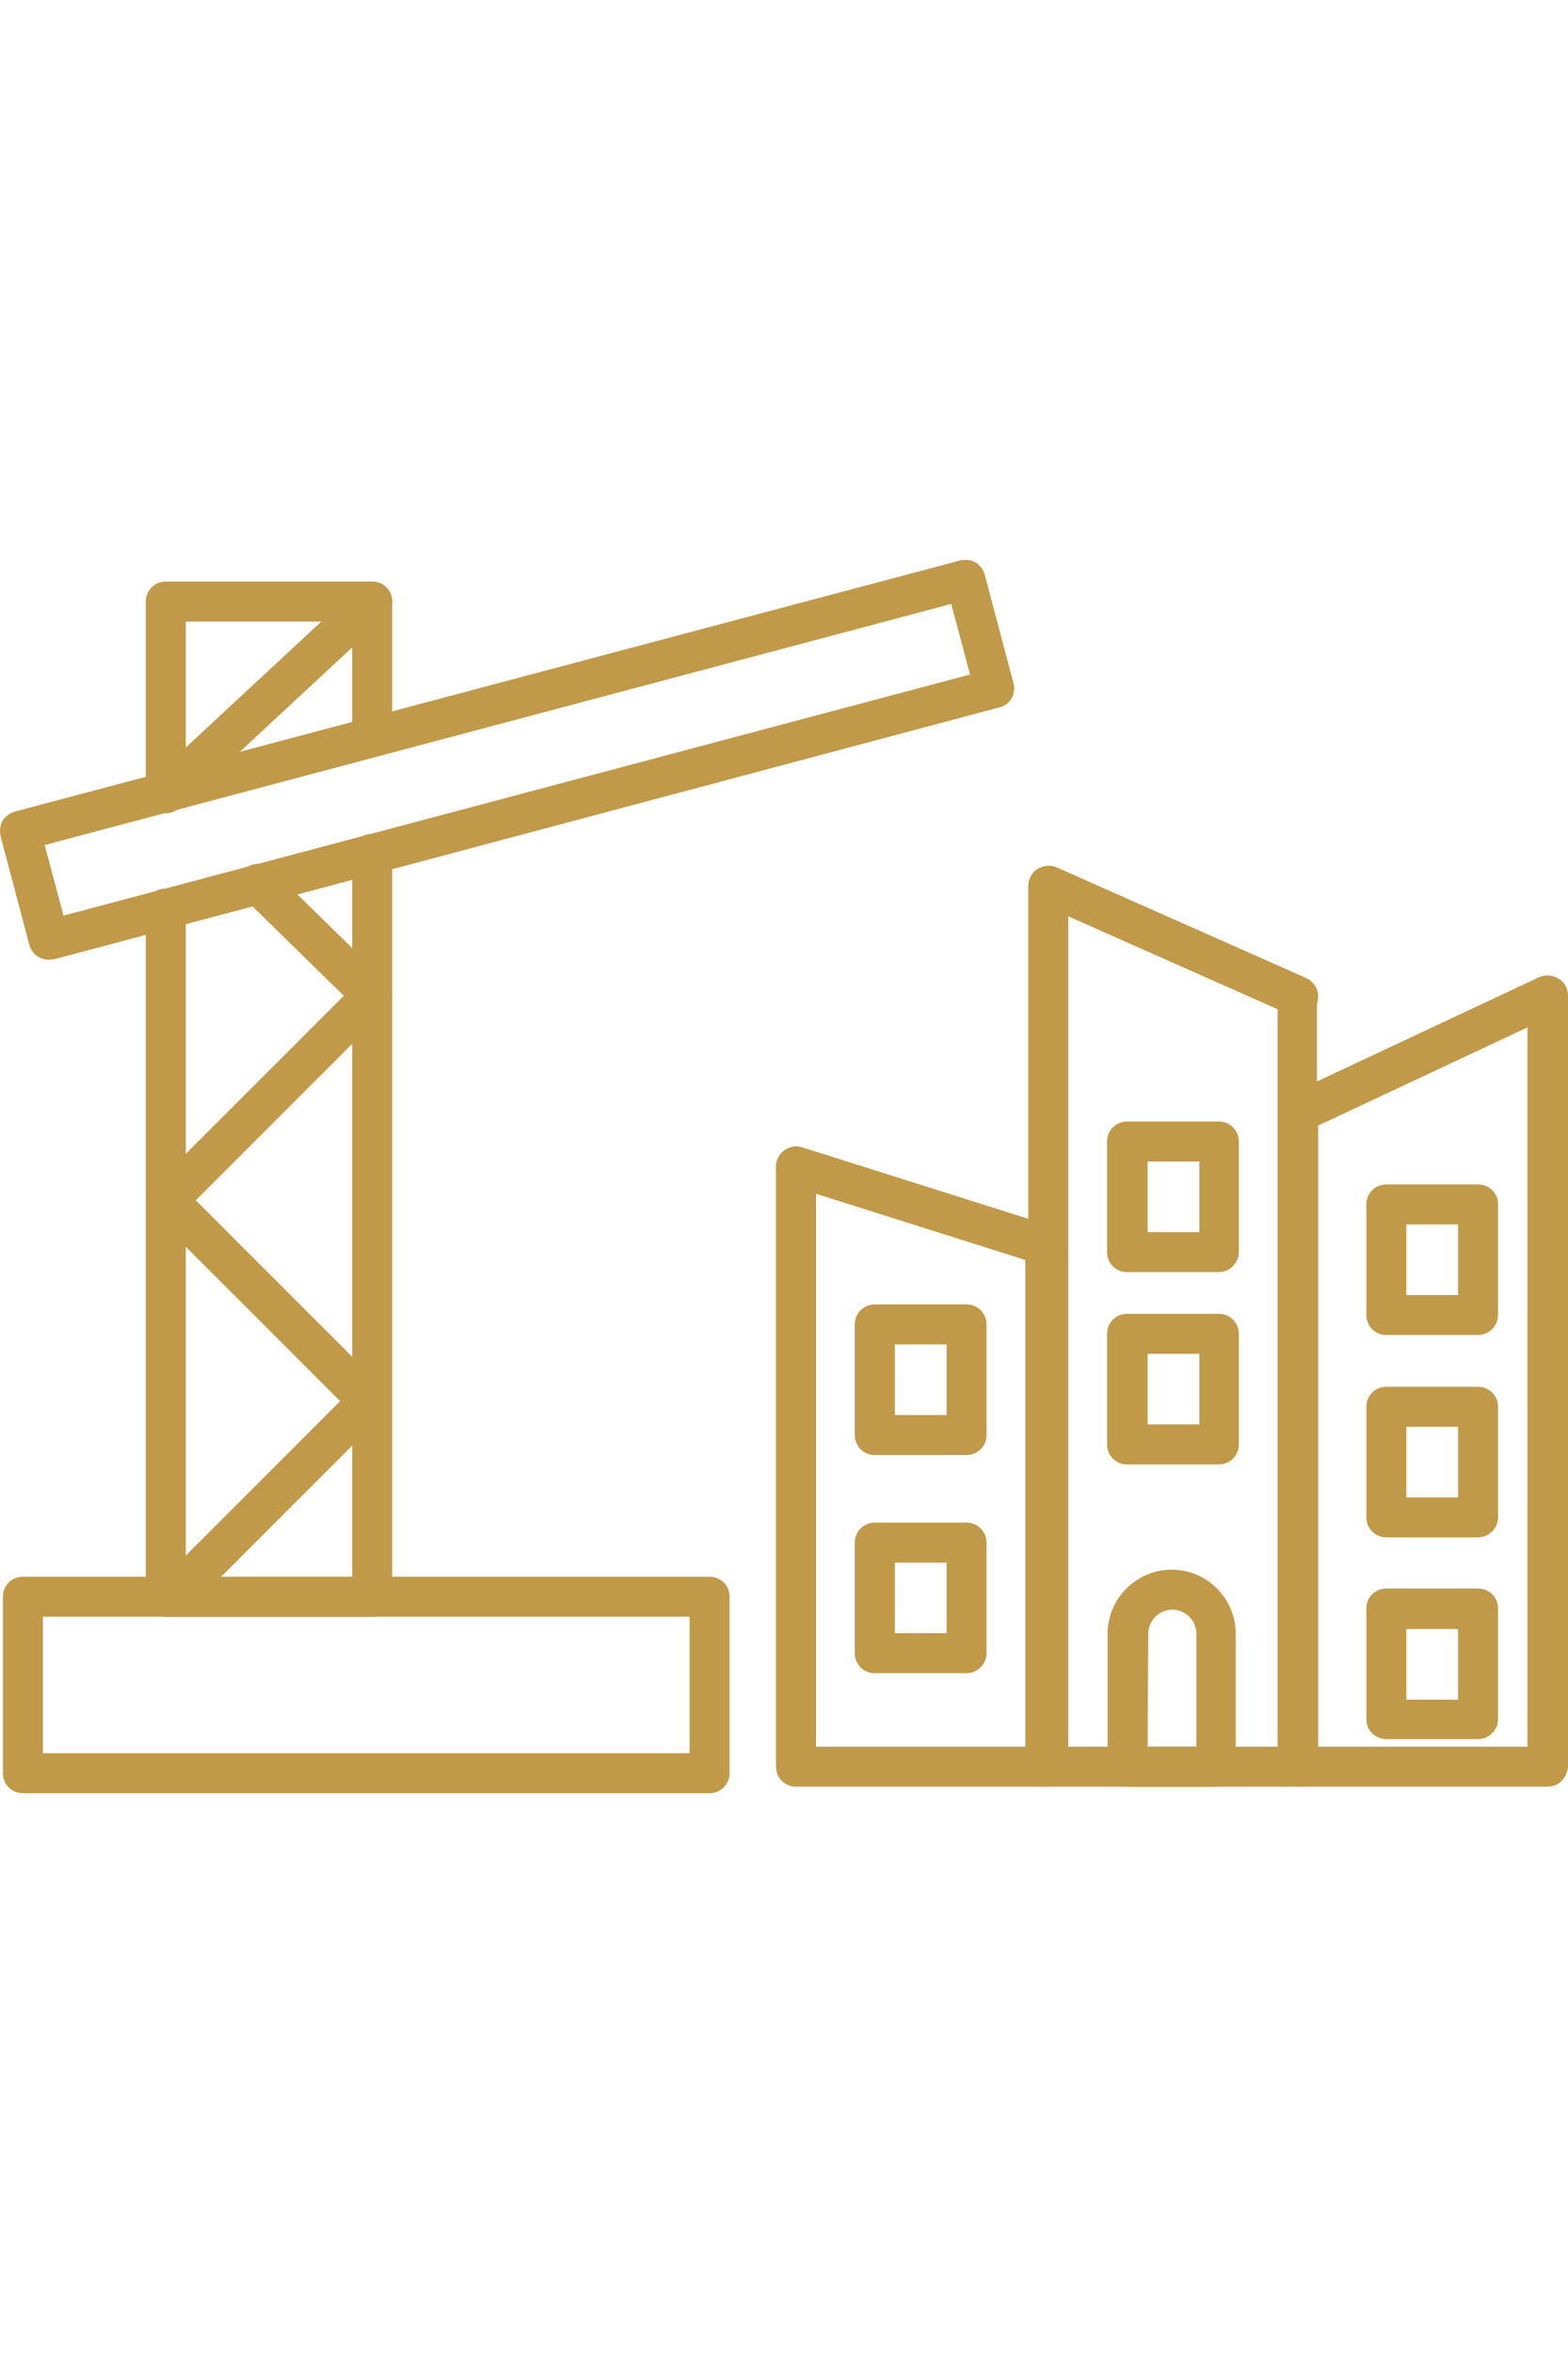
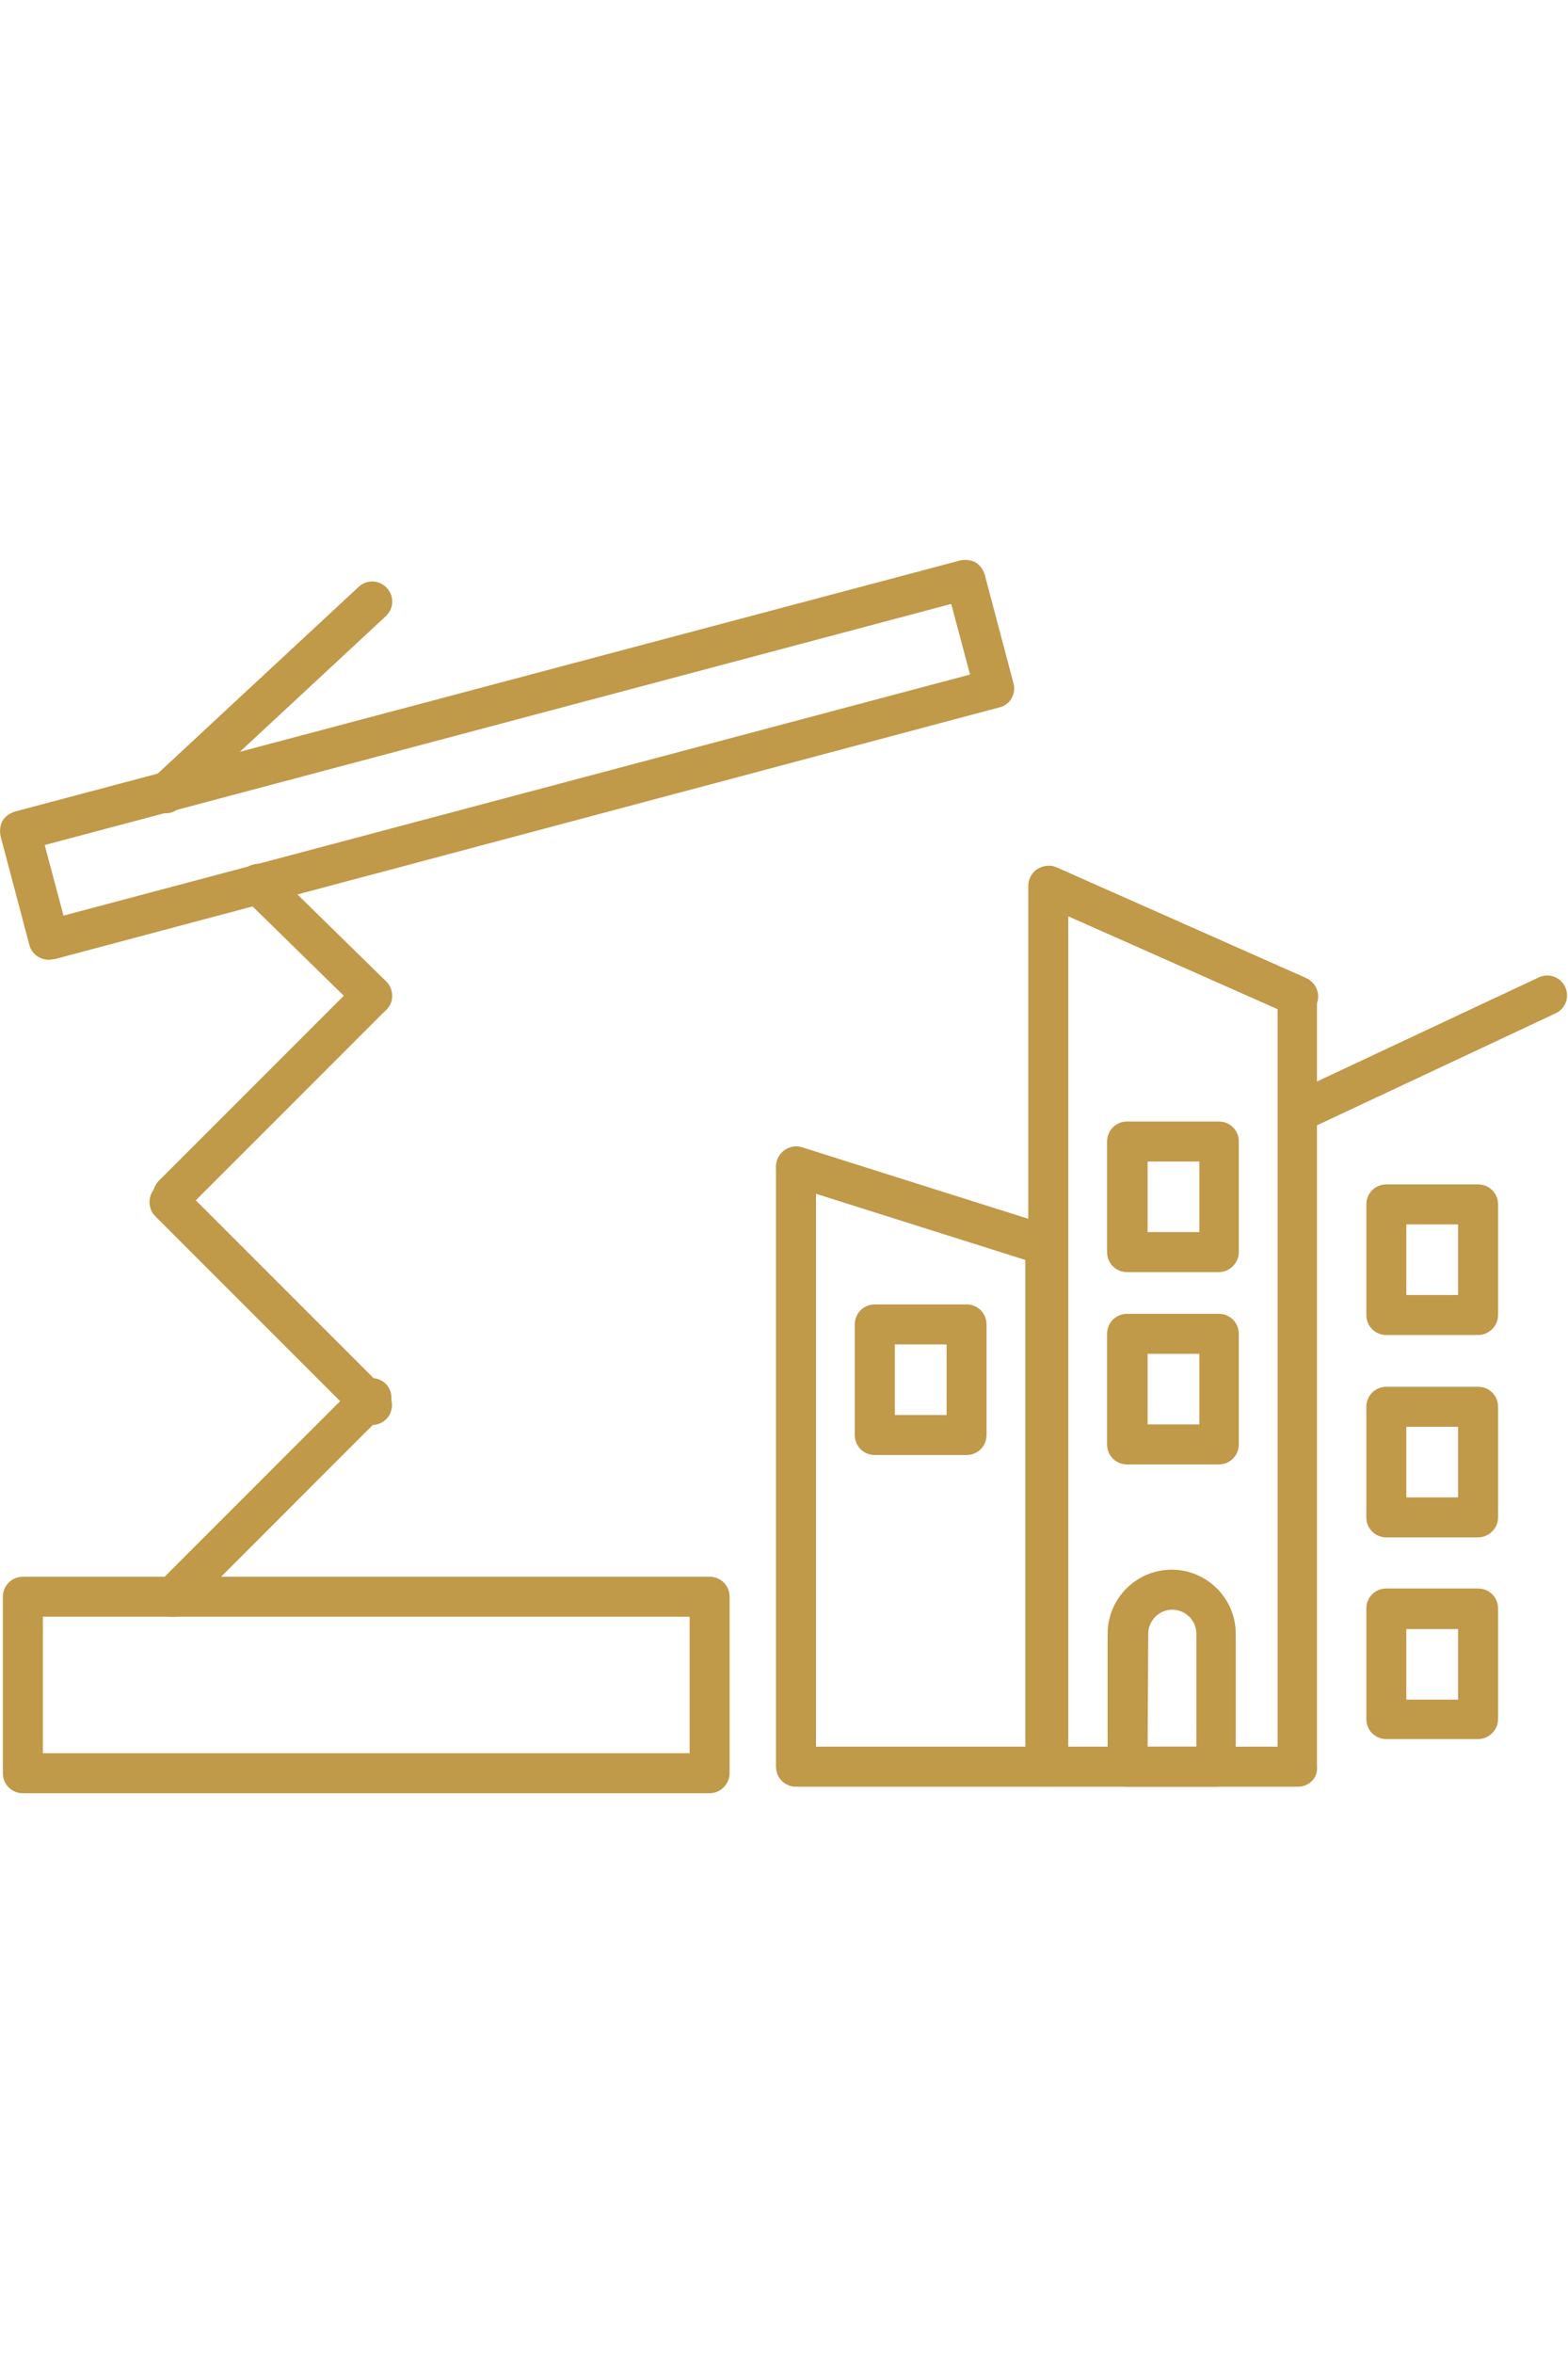
<svg xmlns="http://www.w3.org/2000/svg" version="1.1" id="Layer_1" x="0px" y="0px" viewBox="0 0 200 300" style="enable-background:new 0 0 200 300;" xml:space="preserve">
  <style type="text/css">
	.st0{fill:#C09949;}
</style>
  <g id="_x32_887_-_Building_Contruction_00000160163180237172711370000003499062062693325503_">
    <g>
      <g>
        <g>
          <g>
            <g>
              <g>
-                 <path class="st0" d="M47.47,206.13H21.15c-1.42,0-2.55-1.12-2.55-2.55v-87.74c0-1.42,1.12-2.55,2.55-2.55         s2.55,1.12,2.55,2.55v85.19h21.22v-92.16c0-1.42,1.12-2.55,2.55-2.55c1.42,0,2.55,1.12,2.55,2.55v94.71         C50.02,204.93,48.82,206.13,47.47,206.13z" />
-               </g>
+                 </g>
            </g>
          </g>
          <g>
            <g>
              <g>
-                 <path class="st0" d="M21.15,103.54c-1.42,0-2.55-1.12-2.55-2.55V76.7c0-1.42,1.12-2.55,2.55-2.55h26.32         c1.42,0,2.55,1.12,2.55,2.55v17.25c0,1.42-1.12,2.55-2.55,2.55c-1.42,0-2.55-1.12-2.55-2.55v-14.7H23.7v21.75         C23.7,102.42,22.5,103.54,21.15,103.54z" />
-               </g>
+                 </g>
            </g>
          </g>
          <g>
            <g>
              <g>
                <path class="st0" d="M90.51,228.63H2.92c-1.42,0-2.55-1.12-2.55-2.55v-22.5c0-1.42,1.12-2.55,2.55-2.55h87.59         c1.42,0,2.55,1.12,2.55,2.55v22.5C93.06,227.43,91.94,228.63,90.51,228.63z M5.47,223.53h82.49v-17.4H5.47V223.53z" />
              </g>
            </g>
          </g>
          <g>
            <g>
              <g>
                <path class="st0" d="M6.22,122.37c-1.12,0-2.17-0.75-2.47-1.87l-3.67-13.87c-0.15-0.67-0.07-1.35,0.22-1.95         c0.37-0.6,0.9-0.97,1.57-1.2l120.58-32.02c0.67-0.15,1.35-0.07,1.95,0.22c0.6,0.37,0.97,0.9,1.2,1.57l3.67,13.87         c0.37,1.35-0.45,2.77-1.8,3.07L6.97,122.29C6.67,122.29,6.45,122.37,6.22,122.37z M5.7,107.74l2.4,9L123.73,86l-2.4-9         L5.7,107.74z" />
              </g>
            </g>
          </g>
          <g>
            <g>
              <g>
                <path class="st0" d="M22.05,206.13c-0.67,0-1.27-0.22-1.8-0.75c-0.97-0.97-0.97-2.62,0-3.6l25.35-25.35         c0.97-0.97,2.62-0.97,3.6,0c0.97,0.97,0.97,2.62,0,3.6l-25.35,25.35C23.4,205.83,22.72,206.13,22.05,206.13z" />
              </g>
            </g>
          </g>
          <g>
            <g>
              <g>
                <path class="st0" d="M22.05,154.91c-0.67,0-1.27-0.22-1.8-0.75c-0.97-0.97-0.97-2.62,0-3.6l25.35-25.35         c0.97-0.97,2.62-0.97,3.6,0c0.97,0.97,0.97,2.62,0,3.6l-25.35,25.35C23.4,154.61,22.72,154.91,22.05,154.91z" />
              </g>
            </g>
          </g>
          <g>
            <g>
              <g>
                <path class="st0" d="M47.47,181.68c-0.67,0-1.27-0.22-1.8-0.75L19.8,155.06c-0.97-0.97-0.97-2.62,0-3.6         c0.97-0.97,2.62-0.97,3.6,0l25.87,25.87c0.97,0.97,0.97,2.62,0,3.6C48.74,181.46,48.07,181.68,47.47,181.68z" />
              </g>
            </g>
          </g>
          <g>
            <g>
              <g>
                <path class="st0" d="M47.47,129.49c-0.67,0-1.27-0.22-1.8-0.75l-14.55-14.25c-0.97-0.97-1.05-2.62,0-3.6         c0.97-0.97,2.62-1.05,3.6,0l14.55,14.25c0.97,0.97,1.05,2.62,0,3.6C48.74,129.27,48.14,129.49,47.47,129.49z" />
              </g>
            </g>
          </g>
          <g>
            <g>
              <g>
                <path class="st0" d="M21.15,103.69c-0.67,0-1.35-0.3-1.87-0.82c-0.97-1.05-0.9-2.62,0.15-3.6l26.32-24.45         c1.05-0.97,2.62-0.9,3.6,0.15c0.97,1.05,0.9,2.62-0.15,3.6l-26.32,24.45C22.35,103.47,21.75,103.69,21.15,103.69z" />
              </g>
            </g>
          </g>
        </g>
        <g>
          <g>
            <g>
-               <path class="st0" d="M197.38,227.8h-31.8c-1.42,0-2.55-1.12-2.55-2.55v-83.39c0-0.97,0.6-1.87,1.5-2.32l31.8-14.92        c0.75-0.37,1.72-0.3,2.47,0.15c0.75,0.45,1.2,1.27,1.2,2.17v98.24C199.93,226.68,198.8,227.8,197.38,227.8z M168.13,222.7        h26.7v-91.71l-26.7,12.52V222.7z" />
-             </g>
+               </g>
          </g>
        </g>
        <g>
          <g>
            <g>
              <path class="st0" d="M165.58,227.8h-31.87c-1.42,0-2.55-1.12-2.55-2.55V112.92c0-0.82,0.45-1.65,1.12-2.1        c0.75-0.45,1.65-0.52,2.4-0.22l31.8,14.1c0.9,0.37,1.5,1.35,1.5,2.32v98.24C168.13,226.68,166.93,227.8,165.58,227.8z         M136.26,222.7h26.7v-94.04l-26.7-11.85V222.7z" />
            </g>
          </g>
        </g>
        <g>
          <g>
            <g>
              <path class="st0" d="M133.33,227.8h-31.8c-1.42,0-2.55-1.12-2.55-2.55v-76.49c0-1.42,1.12-2.55,2.55-2.55s2.55,1.12,2.55,2.55        v73.94h26.7v-63.89c0-1.42,1.12-2.55,2.55-2.55s2.55,1.12,2.55,2.55v66.44C135.88,226.68,134.76,227.8,133.33,227.8z" />
            </g>
          </g>
        </g>
        <g>
          <g>
            <g>
              <path class="st0" d="M133.33,161.36c-0.22,0-0.52-0.07-0.75-0.15l-31.8-10.05c-1.35-0.45-2.1-1.87-1.65-3.22        c0.45-1.35,1.87-2.1,3.22-1.65l31.8,10.05c1.35,0.45,2.1,1.87,1.65,3.22C135.43,160.69,134.38,161.36,133.33,161.36z" />
            </g>
          </g>
        </g>
        <g>
          <g>
            <g>
              <path class="st0" d="M165.58,129.57c-0.37,0-0.67-0.07-1.05-0.22l-31.8-14.1c-1.27-0.6-1.87-2.1-1.27-3.37        c0.6-1.27,2.1-1.87,3.37-1.27l31.8,14.1c1.27,0.6,1.87,2.1,1.27,3.37C167.45,128.97,166.55,129.57,165.58,129.57z" />
            </g>
          </g>
        </g>
        <g>
          <g>
            <g>
              <path class="st0" d="M165.58,144.41c-0.97,0-1.87-0.52-2.32-1.5c-0.6-1.27-0.07-2.77,1.2-3.37l31.8-14.92        c1.27-0.6,2.77-0.07,3.37,1.2s0.07,2.77-1.2,3.37l-31.8,14.92C166.25,144.34,165.88,144.41,165.58,144.41z" />
            </g>
          </g>
        </g>
        <g>
          <g>
            <g>
              <path class="st0" d="M155.08,227.8h-11.25c-1.42,0-2.55-1.12-2.55-2.55v-16.95c0-4.5,3.67-8.17,8.17-8.17s8.17,3.67,8.17,8.17        v16.95C157.63,226.68,156.51,227.8,155.08,227.8z M146.38,222.7h6.22v-14.4c0-1.72-1.42-3.07-3.07-3.07        c-1.72,0-3.07,1.42-3.07,3.07L146.38,222.7L146.38,222.7z" />
            </g>
          </g>
        </g>
        <g>
          <g>
            <g>
-               <path class="st0" d="M188.53,170.21h-11.7c-1.42,0-2.55-1.12-2.55-2.55v-14.1c0-1.42,1.12-2.55,2.55-2.55h11.7        c1.42,0,2.55,1.12,2.55,2.55v14.1C191.08,169.09,189.88,170.21,188.53,170.21z M179.38,165.11h6.6v-9h-6.6V165.11z" />
+               <path class="st0" d="M188.53,170.21h-11.7c-1.42,0-2.55-1.12-2.55-2.55v-14.1c0-1.42,1.12-2.55,2.55-2.55h11.7        c1.42,0,2.55,1.12,2.55,2.55v14.1C191.08,169.09,189.88,170.21,188.53,170.21z M179.38,165.11h6.6v-9h-6.6z" />
            </g>
          </g>
        </g>
        <g>
          <g>
            <g>
              <path class="st0" d="M188.53,196.01h-11.7c-1.42,0-2.55-1.12-2.55-2.55v-14.1c0-1.42,1.12-2.55,2.55-2.55h11.7        c1.42,0,2.55,1.12,2.55,2.55v14.1C191.08,194.88,189.88,196.01,188.53,196.01z M179.38,190.91h6.6v-9h-6.6V190.91z" />
            </g>
          </g>
        </g>
        <g>
          <g>
            <g>
              <path class="st0" d="M188.53,221.73h-11.7c-1.42,0-2.55-1.12-2.55-2.55v-14.1c0-1.42,1.12-2.55,2.55-2.55h11.7        c1.42,0,2.55,1.12,2.55,2.55v14.1C191.08,220.6,189.88,221.73,188.53,221.73z M179.38,216.7h6.6v-9h-6.6V216.7z" />
            </g>
          </g>
        </g>
        <g>
          <g>
            <g>
              <path class="st0" d="M155.46,162.19h-11.7c-1.42,0-2.55-1.12-2.55-2.55v-14.1c0-1.42,1.12-2.55,2.55-2.55h11.7        c1.42,0,2.55,1.12,2.55,2.55v14.1C158.01,160.99,156.88,162.19,155.46,162.19z M146.38,157.09h6.6v-9h-6.6V157.09z" />
            </g>
          </g>
        </g>
        <g>
          <g>
            <g>
              <path class="st0" d="M155.46,186.71h-11.7c-1.42,0-2.55-1.12-2.55-2.55v-14.1c0-1.42,1.12-2.55,2.55-2.55h11.7        c1.42,0,2.55,1.12,2.55,2.55v14.1C158.01,185.58,156.88,186.71,155.46,186.71z M146.38,181.61h6.6v-9h-6.6V181.61z" />
            </g>
          </g>
        </g>
        <g>
          <g>
            <g>
              <path class="st0" d="M123.28,185.51h-11.7c-1.42,0-2.55-1.12-2.55-2.55v-14.1c0-1.42,1.12-2.55,2.55-2.55h11.7        c1.42,0,2.55,1.12,2.55,2.55v14.1C125.83,184.38,124.71,185.51,123.28,185.51z M114.14,180.41h6.6v-9h-6.6V180.41z" />
            </g>
          </g>
        </g>
        <g>
          <g>
            <g>
-               <path class="st0" d="M123.28,213.33h-11.7c-1.42,0-2.55-1.12-2.55-2.55v-14.1c0-1.42,1.12-2.55,2.55-2.55h11.7        c1.42,0,2.55,1.12,2.55,2.55v14.1C125.83,212.13,124.71,213.33,123.28,213.33z M114.14,208.23h6.6v-9h-6.6V208.23z" />
-             </g>
+               </g>
          </g>
        </g>
      </g>
    </g>
  </g>
</svg>